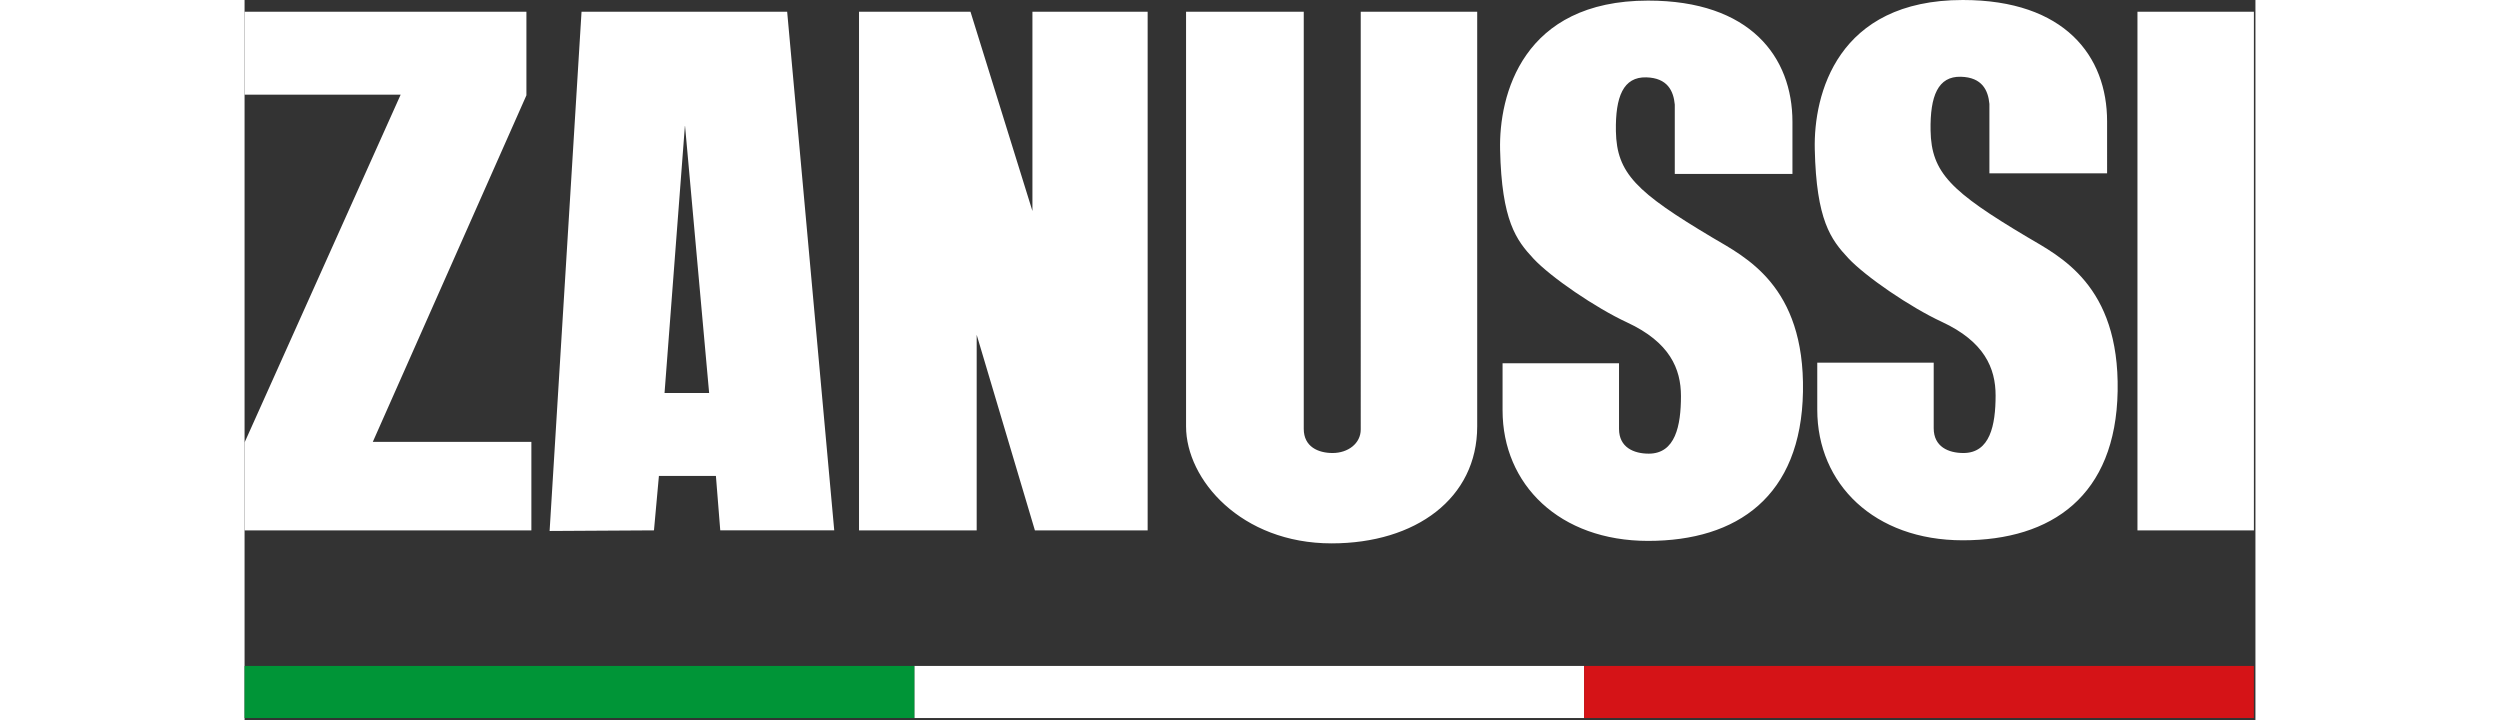
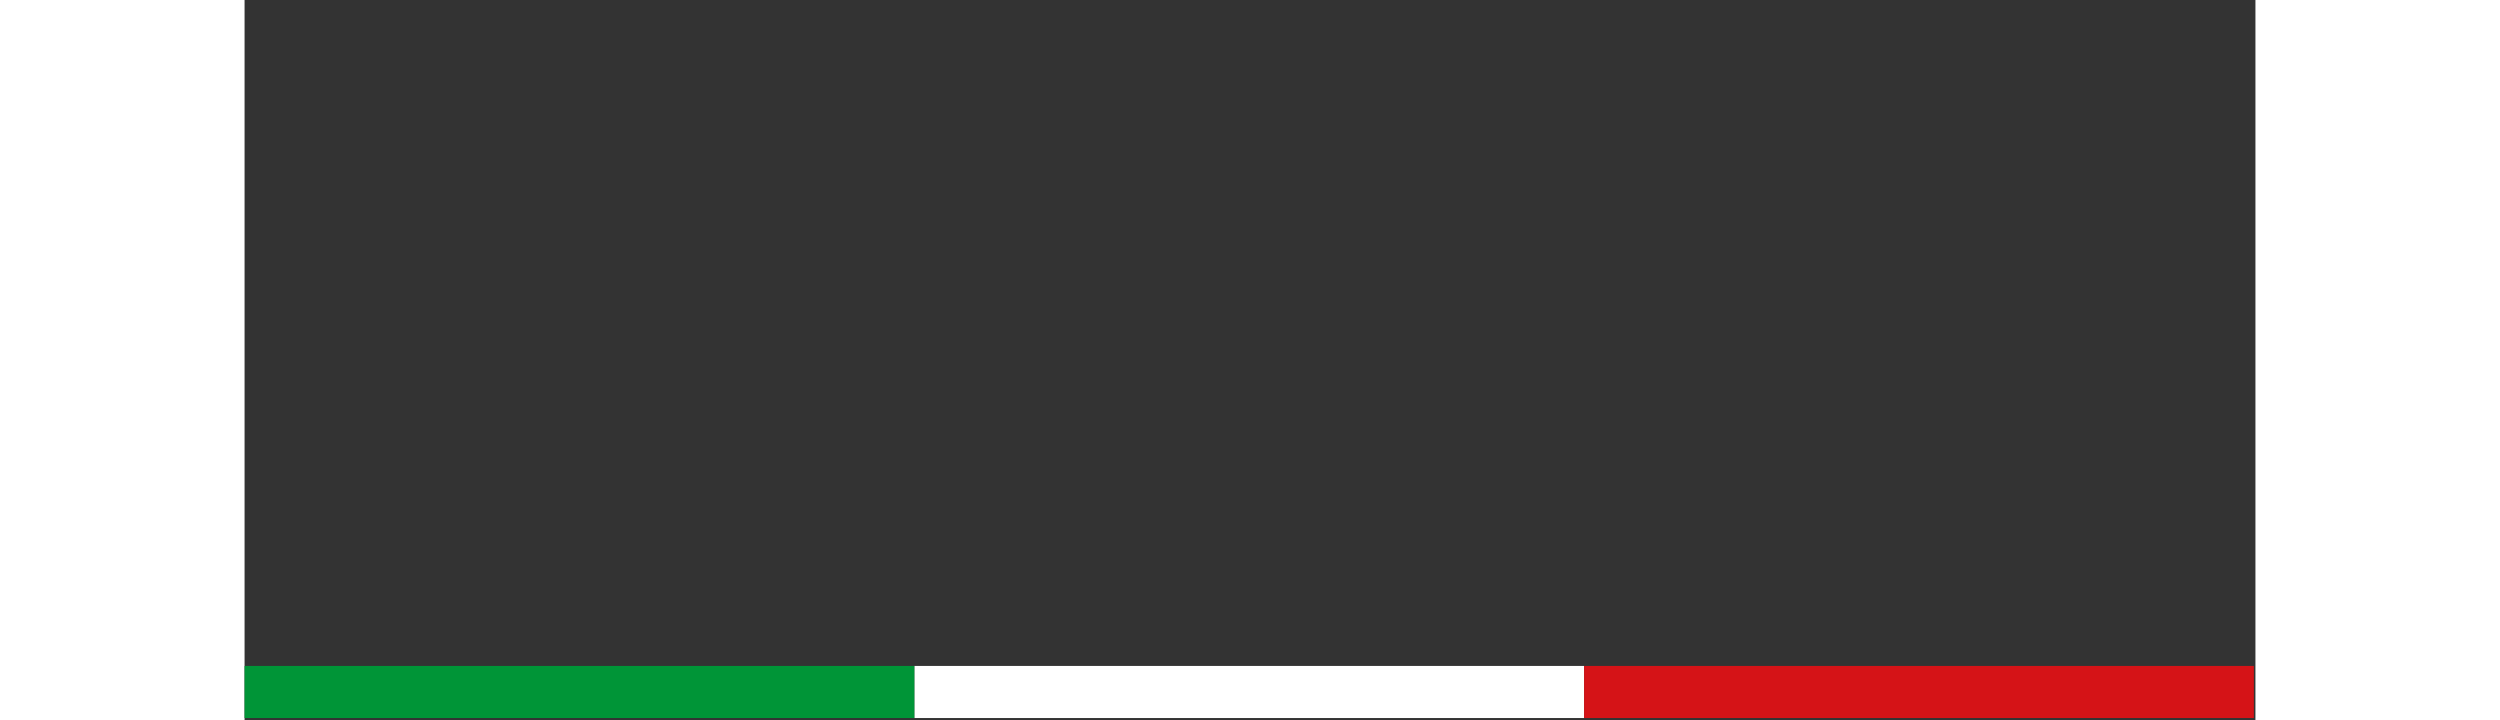
<svg xmlns="http://www.w3.org/2000/svg" viewBox="0 0 148 53" width="184">
  <rect x="0" y="0" width="148" height="53" fill="#333333" stroke="none" />
  <g fill="none" fill-rule="evenodd">
    <path fill="#FFF" d="M49.295 52.847H98.59v-3.834H49.295z" />
-     <path fill="#009537" d="M.001 52.847h49.294v-3.834H.001z" />
+     <path fill="#009537" d="M.001 52.847h49.294v-3.834H.001" />
    <path fill="#D51317" d="M98.59 52.847h49.295v-3.834H98.59z" />
-     <path d="M20.744 7.015V.865H0v6.103h11.488L0 32.568v6.468h21.109v-6.514H9.438L20.744 7.015zm37.243 8.517L53.428.864h-8.204v38.172h8.66V24.642l4.285 14.394h8.298V.864h-8.48v14.668zM82.15 31.61c0 1.028-.934 1.732-2.074 1.732-1.048 0-2.12-.456-2.12-1.776V.864h-8.662v30.52c0 3.918 4.059 8.608 10.712 8.608 6.202 0 10.716-3.325 10.716-8.608V.864h-8.572V31.61zm25.893-14.118c-5.614-3.347-7.055-4.737-7.113-7.836-.043-2.55.548-4.007 2.236-3.963 1.567.043 2.005 1.002 2.098 2.004V12.8h8.66V8.973c0-4.783-3.099-8.929-10.623-8.929-9.26 0-10.985 6.971-10.894 10.98.12 5.237 1.186 6.65 2.461 8.016 1.277 1.367 4.572 3.62 6.884 4.69 3.146 1.459 3.967 3.416 3.967 5.421 0 2.186-.412 4.238-2.37 4.238-1.095 0-2.189-.456-2.189-1.823v-4.828h-8.571V30.2c0 5.466 4.195 9.61 10.712 9.61 6.566 0 11.264-3.28 11.398-10.977.138-7.835-4.285-9.93-6.656-11.341zm31.274 21.544h8.57V.864h-8.57v38.172zm-8.115-21.591c-5.616-3.344-7.057-4.737-7.112-7.835-.044-2.55.547-4.008 2.233-3.961 1.566.042 2.006 1.002 2.097 2.003v5.103h8.662V8.928c0-4.784-3.1-8.928-10.62-8.928-9.263 0-10.987 6.968-10.895 10.977.116 5.237 1.184 6.65 2.46 8.017 1.278 1.367 4.572 3.62 6.883 4.69 3.146 1.458 3.966 3.418 3.966 5.422 0 2.187-.41 4.236-2.37 4.236-1.095 0-2.186-.456-2.186-1.822v-4.829h-8.57v3.461c0 5.467 4.193 9.614 10.711 9.614 6.564 0 11.261-3.282 11.397-10.98.136-7.832-4.285-9.928-6.656-11.341zM24.801.865L22.451 39.08l7.681-.045.364-4.008h4.195l.32 4.008h8.389L39.935.864H24.8zm6.109 28.059l1.503-19.722 1.779 19.722H30.91z" fill="#fff" />
  </g>
</svg>